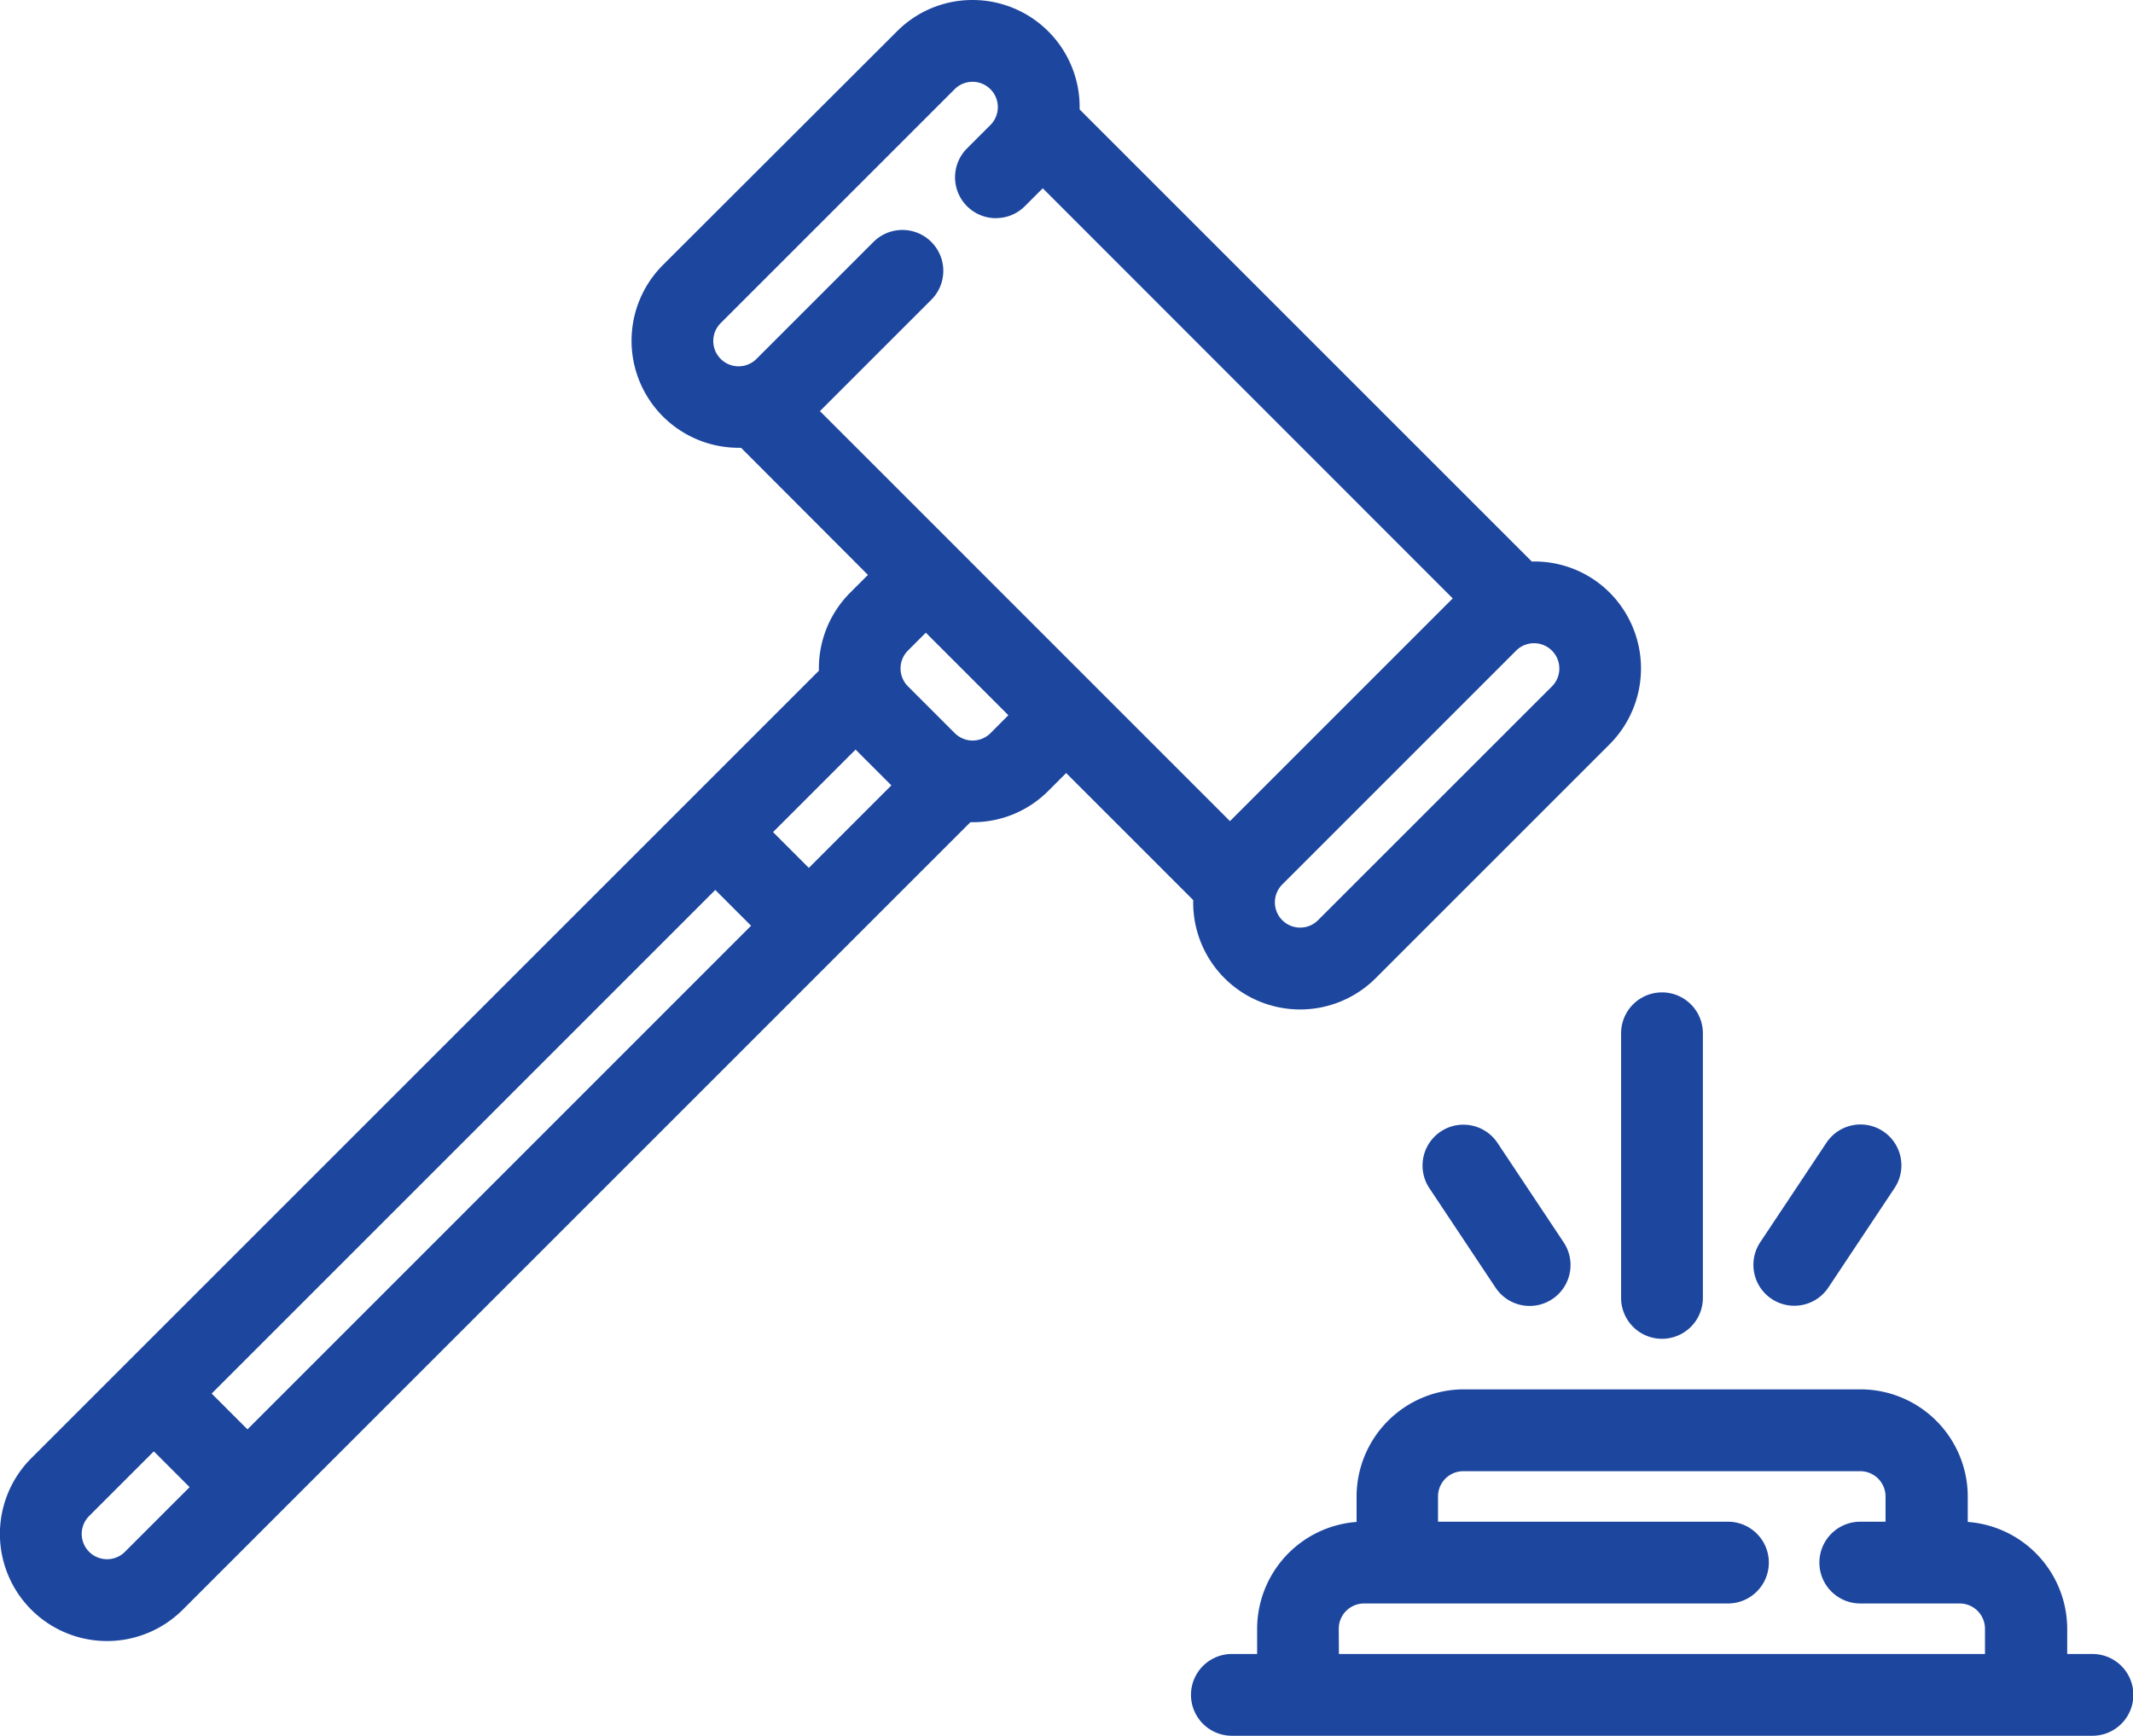
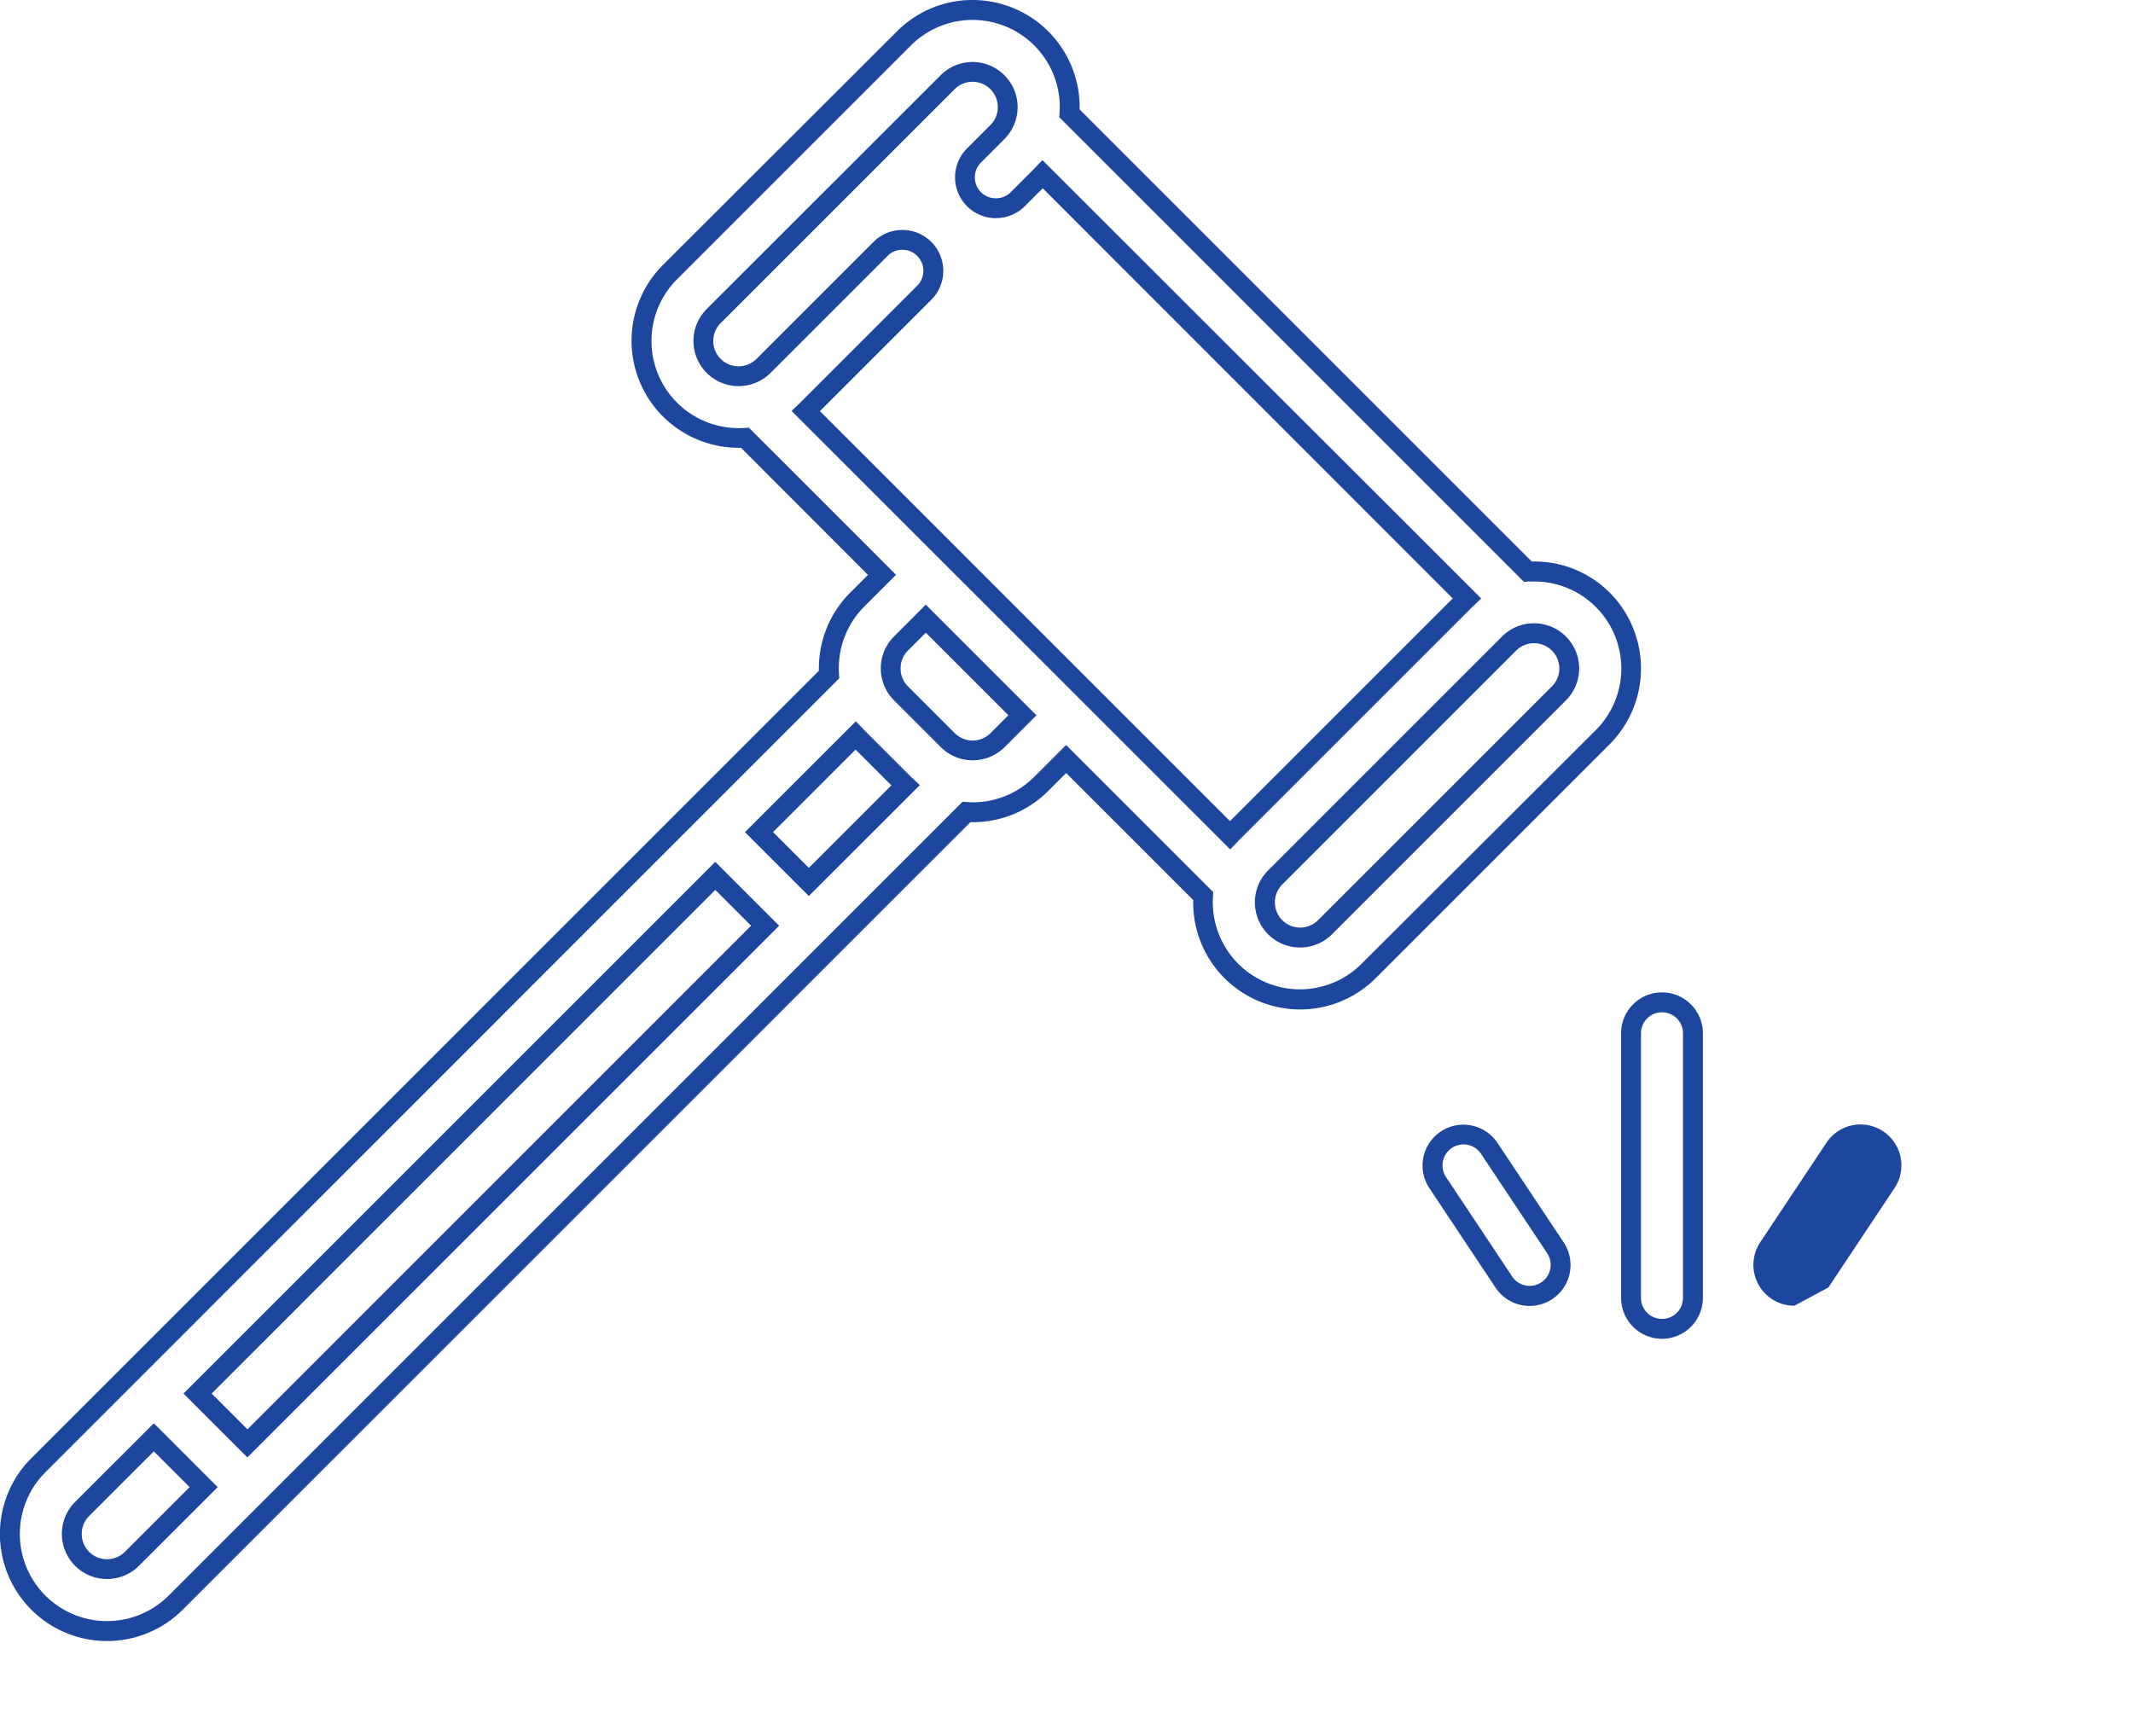
<svg xmlns="http://www.w3.org/2000/svg" width="53.623" height="43.643" viewBox="0 0 53.623 43.643">
  <g id="gavel_1_" data-name="gavel (1)" transform="translate(0.25 -47.841)">
-     <path id="Path_416" data-name="Path 416" d="M40.043,62.921a2.434,2.434,0,0,0-1.883-.706L26.636,50.691c0-.053.007-.1.007-.158a2.442,2.442,0,0,0-4.168-1.727l-5.881,5.881a2.442,2.442,0,0,0,1.726,4.168c.053,0,.106,0,.159-.006L21.924,62.3l-.626.626a2.434,2.434,0,0,0-.707,1.883L.714,84.682a2.442,2.442,0,0,0,3.453,3.453L24.045,68.257c.052,0,.1.007.156.007a2.434,2.434,0,0,0,1.727-.714l.626-.626L30,70.373a2.434,2.434,0,0,0,.706,1.883h0a2.445,2.445,0,0,0,3.453,0l5.881-5.881A2.445,2.445,0,0,0,40.043,62.921ZM3.066,87.035a.885.885,0,0,1-1.252-1.252l1.8-1.8,1.252,1.252Zm2.9-2.9L4.717,82.88,17.732,69.865l1.252,1.252ZM20.084,70.017l-1.252-1.252,2.43-2.43c.012.013.023.027.036.04l1.176,1.176c.013.013.027.024.04.036Zm4.743-3.567a.886.886,0,0,1-1.252,0L22.4,65.274a.886.886,0,0,1,0-1.252l.626-.626,2.428,2.428ZM30.708,68.8c-.013.013-.024.027-.036.04L20.008,58.177l.039-.037L22.987,55.2a.778.778,0,1,0-1.1-1.1L18.946,57.04a.885.885,0,0,1-1.252-1.252l5.881-5.881a.885.885,0,1,1,1.252,1.252l-.588.588a.778.778,0,1,0,1.1,1.1l.588-.588.037-.039L36.629,62.885c-.013.012-.027.023-.04.036Zm8.234-3.529-5.881,5.881A.885.885,0,0,1,31.809,69.9l5.881-5.881a.885.885,0,0,1,1.252,1.252Z" transform="translate(0)" fill="#1d469f" />
    <path id="Path_416_-_Outline" data-name="Path 416 - Outline" d="M24.2,47.841a2.692,2.692,0,0,1,2.692,2.692c0,.02,0,.04,0,.06L38.259,61.96a2.667,2.667,0,0,1,1.96.784,2.7,2.7,0,0,1,0,3.807l-5.881,5.881a2.688,2.688,0,0,1-4.591-1.96l-3.194-3.194-.449.449a2.674,2.674,0,0,1-1.9.787h-.059l-19.8,19.8A2.692,2.692,0,1,1,.537,84.505l19.8-19.8a2.691,2.691,0,0,1,.784-1.96l.449-.449L18.38,59.1h-.06a2.692,2.692,0,0,1-1.9-4.6L22.3,48.629A2.674,2.674,0,0,1,24.2,47.841Zm13.862,14.63L26.379,50.787l.008-.113c0-.051.006-.1.006-.141a2.192,2.192,0,0,0-3.741-1.55L16.77,54.864a2.192,2.192,0,0,0,1.55,3.742c.043,0,.089,0,.143-.005l.113-.007,3.7,3.7-.8.8a2.192,2.192,0,0,0-.634,1.69l.007.113-.08.08L.891,84.859a2.192,2.192,0,0,0,3.1,3.1L23.948,68l.139.009c.04,0,.079.005.114.005a2.177,2.177,0,0,0,1.55-.641l.8-.8,3.7,3.7-.007.113a2.19,2.19,0,0,0,3.733,1.69L39.866,66.2a2.188,2.188,0,0,0-1.548-3.738c-.047,0-.095,0-.142,0ZM24.2,49.4a1.135,1.135,0,0,1,.8,1.938l-.588.588a.528.528,0,1,0,.747.747l.588-.588.017-.018.193-.2L36.987,62.889l-.184.177-.028.025-.009.008-5.88,5.88-.008.009-.024.026-.177.185L19.65,58.174l.2-.193.018-.017,2.941-2.941a.528.528,0,1,0-.747-.747l-2.941,2.941a1.135,1.135,0,0,1-1.605-1.606L23.4,49.73A1.128,1.128,0,0,1,24.2,49.4Zm.588,3.927a1.028,1.028,0,0,1-.727-1.755l.588-.588a.635.635,0,0,0-.9-.9l-5.881,5.881a.635.635,0,0,0,.9.9l2.941-2.941a1.028,1.028,0,1,1,1.454,1.454l-2.8,2.8L30.671,68.487l5.6-5.6L25.965,52.575l-.449.449A1.022,1.022,0,0,1,24.789,53.325Zm-1.764,9.717,2.782,2.782-.8.8a1.136,1.136,0,0,1-1.605,0l-1.176-1.176a1.136,1.136,0,0,1,0-1.606ZM25.1,65.824l-2.075-2.075-.449.449a.636.636,0,0,0,0,.9l1.176,1.176a.636.636,0,0,0,.9,0Zm13.217-2.311a1.135,1.135,0,0,1,.8,1.938l-5.881,5.881a1.135,1.135,0,0,1-1.606-1.606l5.881-5.881A1.128,1.128,0,0,1,38.316,63.513Zm-5.881,7.651a.631.631,0,0,0,.449-.186L38.765,65.1a.635.635,0,0,0-.9-.9L31.986,70.08a.635.635,0,0,0,.449,1.084ZM21.266,65.977l.177.184.025.028.008.009,1.176,1.176.009.008.026.023.187.177L20.084,70.37l-1.606-1.606Zm.893,1.611-.9-.9-2.075,2.075.9.9Zm-4.427,1.923,1.606,1.606L5.969,84.485,4.363,82.88Zm.9,1.606-.9-.9L5.071,82.88l.9.9ZM3.617,83.627l1.606,1.606L3.243,87.211a1.135,1.135,0,0,1-1.605-1.606Zm.9,1.606-.9-.9L1.991,85.959a.635.635,0,1,0,.9.9Z" transform="translate(0)" fill="#1d469f" />
-     <path id="Path_417" data-name="Path 417" d="M310.974,391.424h-.885v-.885a2.444,2.444,0,0,0-2.442-2.442h-.054v-.885a2.444,2.444,0,0,0-2.442-2.442h-9.981a2.444,2.444,0,0,0-2.442,2.442v.885h-.054a2.444,2.444,0,0,0-2.442,2.442v.885h-.885a.778.778,0,0,0,0,1.556h21.625a.778.778,0,1,0,0-1.556Zm-19.184-.885a.886.886,0,0,1,.885-.885h9.149a.778.778,0,1,0,0-1.556h-7.539v-.885a.886.886,0,0,1,.885-.885h9.981a.886.886,0,0,1,.885.885v.885h-.885a.778.778,0,1,0,0,1.556h2.5a.886.886,0,0,1,.885.885v.885H291.791Z" transform="translate(-258.63 -301.746)" fill="#1d469f" />
-     <path id="Path_417_-_Outline" data-name="Path 417 - Outline" d="M310.974,393.23H289.349a1.028,1.028,0,0,1,0-2.056h.635v-.635a2.7,2.7,0,0,1,2.5-2.685v-.642a2.7,2.7,0,0,1,2.692-2.692h9.981a2.7,2.7,0,0,1,2.692,2.692v.642a2.7,2.7,0,0,1,2.5,2.685v.635h.635a1.028,1.028,0,1,1,0,2.056Zm-21.625-1.556a.528.528,0,0,0,0,1.056h21.625a.528.528,0,1,0,0-1.056h-1.135v-1.135a2.194,2.194,0,0,0-2.192-2.192h-.3v-1.135a2.194,2.194,0,0,0-2.192-2.192h-9.981a2.194,2.194,0,0,0-2.192,2.192v1.135h-.3a2.194,2.194,0,0,0-2.192,2.192v1.135Zm19.433,0H291.541v-1.135a1.137,1.137,0,0,1,1.135-1.135h9.149a.528.528,0,1,0,0-1.056h-7.789v-1.135a1.137,1.137,0,0,1,1.135-1.135h9.981a1.137,1.137,0,0,1,1.135,1.135v1.135h-1.135a.528.528,0,1,0,0,1.056h2.5a1.137,1.137,0,0,1,1.135,1.135Zm-16.742-.5h16.242v-.635a.636.636,0,0,0-.635-.635h-2.5a1.028,1.028,0,1,1,0-2.056h.635v-.635a.636.636,0,0,0-.635-.635h-9.981a.636.636,0,0,0-.635.635v.635h7.289a1.028,1.028,0,1,1,0,2.056h-9.149a.636.636,0,0,0-.635.635Z" transform="translate(-258.63 -301.746)" fill="#1d469f" />
-     <path id="Path_418" data-name="Path 418" d="M392.779,296.007a.778.778,0,0,0,1.556,0v-6.654a.778.778,0,1,0-1.556,0Z" transform="translate(-352.025 -215.532)" fill="#1d469f" />
    <path id="Path_418_-_Outline" data-name="Path 418 - Outline" d="M393.557,297.035a1.029,1.029,0,0,1-1.028-1.028v-6.654a1.028,1.028,0,1,1,2.056,0v6.654A1.029,1.029,0,0,1,393.557,297.035Zm0-8.21a.529.529,0,0,0-.528.528v6.654a.528.528,0,0,0,1.056,0v-6.654A.529.529,0,0,0,393.557,288.825Z" transform="translate(-352.025 -215.532)" fill="#1d469f" />
-     <path id="Path_419" data-name="Path 419" d="M345.028,320.769a.778.778,0,0,0-.216,1.079l1.663,2.5a.778.778,0,1,0,1.295-.863l-1.663-2.5A.778.778,0,0,0,345.028,320.769Z" transform="translate(-308.918 -244.268)" fill="#1d469f" />
    <path id="Path_419_-_Outline" data-name="Path 419 - Outline" d="M345.459,320.388a1.027,1.027,0,0,1,.856.458l1.663,2.5a1.028,1.028,0,1,1-1.711,1.141l-1.663-2.5a1.028,1.028,0,0,1,.855-1.6Zm1.665,4.052a.528.528,0,0,0,.439-.821l-1.663-2.5a.528.528,0,1,0-.879.586l1.663,2.5A.528.528,0,0,0,347.124,324.44Z" transform="translate(-308.918 -244.268)" fill="#1d469f" />
    <path id="Path_420" data-name="Path 420" d="M425.19,324.561a.778.778,0,0,0,1.079-.216l1.663-2.5a.778.778,0,1,0-1.295-.863l-1.663,2.5A.778.778,0,0,0,425.19,324.561Z" transform="translate(-380.762 -244.269)" fill="#1d469f" />
-     <path id="Path_420_-_Outline" data-name="Path 420 - Outline" d="M425.621,324.941a1.028,1.028,0,0,1-.855-1.6l1.663-2.5a1.028,1.028,0,1,1,1.711,1.141l-1.663,2.5A1.027,1.027,0,0,1,425.621,324.941Zm1.665-4.052a.528.528,0,0,0-.44.235l-1.663,2.5a.528.528,0,1,0,.879.586l1.664-2.5a.528.528,0,0,0-.439-.821Z" transform="translate(-380.762 -244.269)" fill="#1d469f" />
+     <path id="Path_420_-_Outline" data-name="Path 420 - Outline" d="M425.621,324.941a1.028,1.028,0,0,1-.855-1.6l1.663-2.5a1.028,1.028,0,1,1,1.711,1.141l-1.663,2.5Zm1.665-4.052a.528.528,0,0,0-.44.235l-1.663,2.5a.528.528,0,1,0,.879.586l1.664-2.5a.528.528,0,0,0-.439-.821Z" transform="translate(-380.762 -244.269)" fill="#1d469f" />
  </g>
</svg>